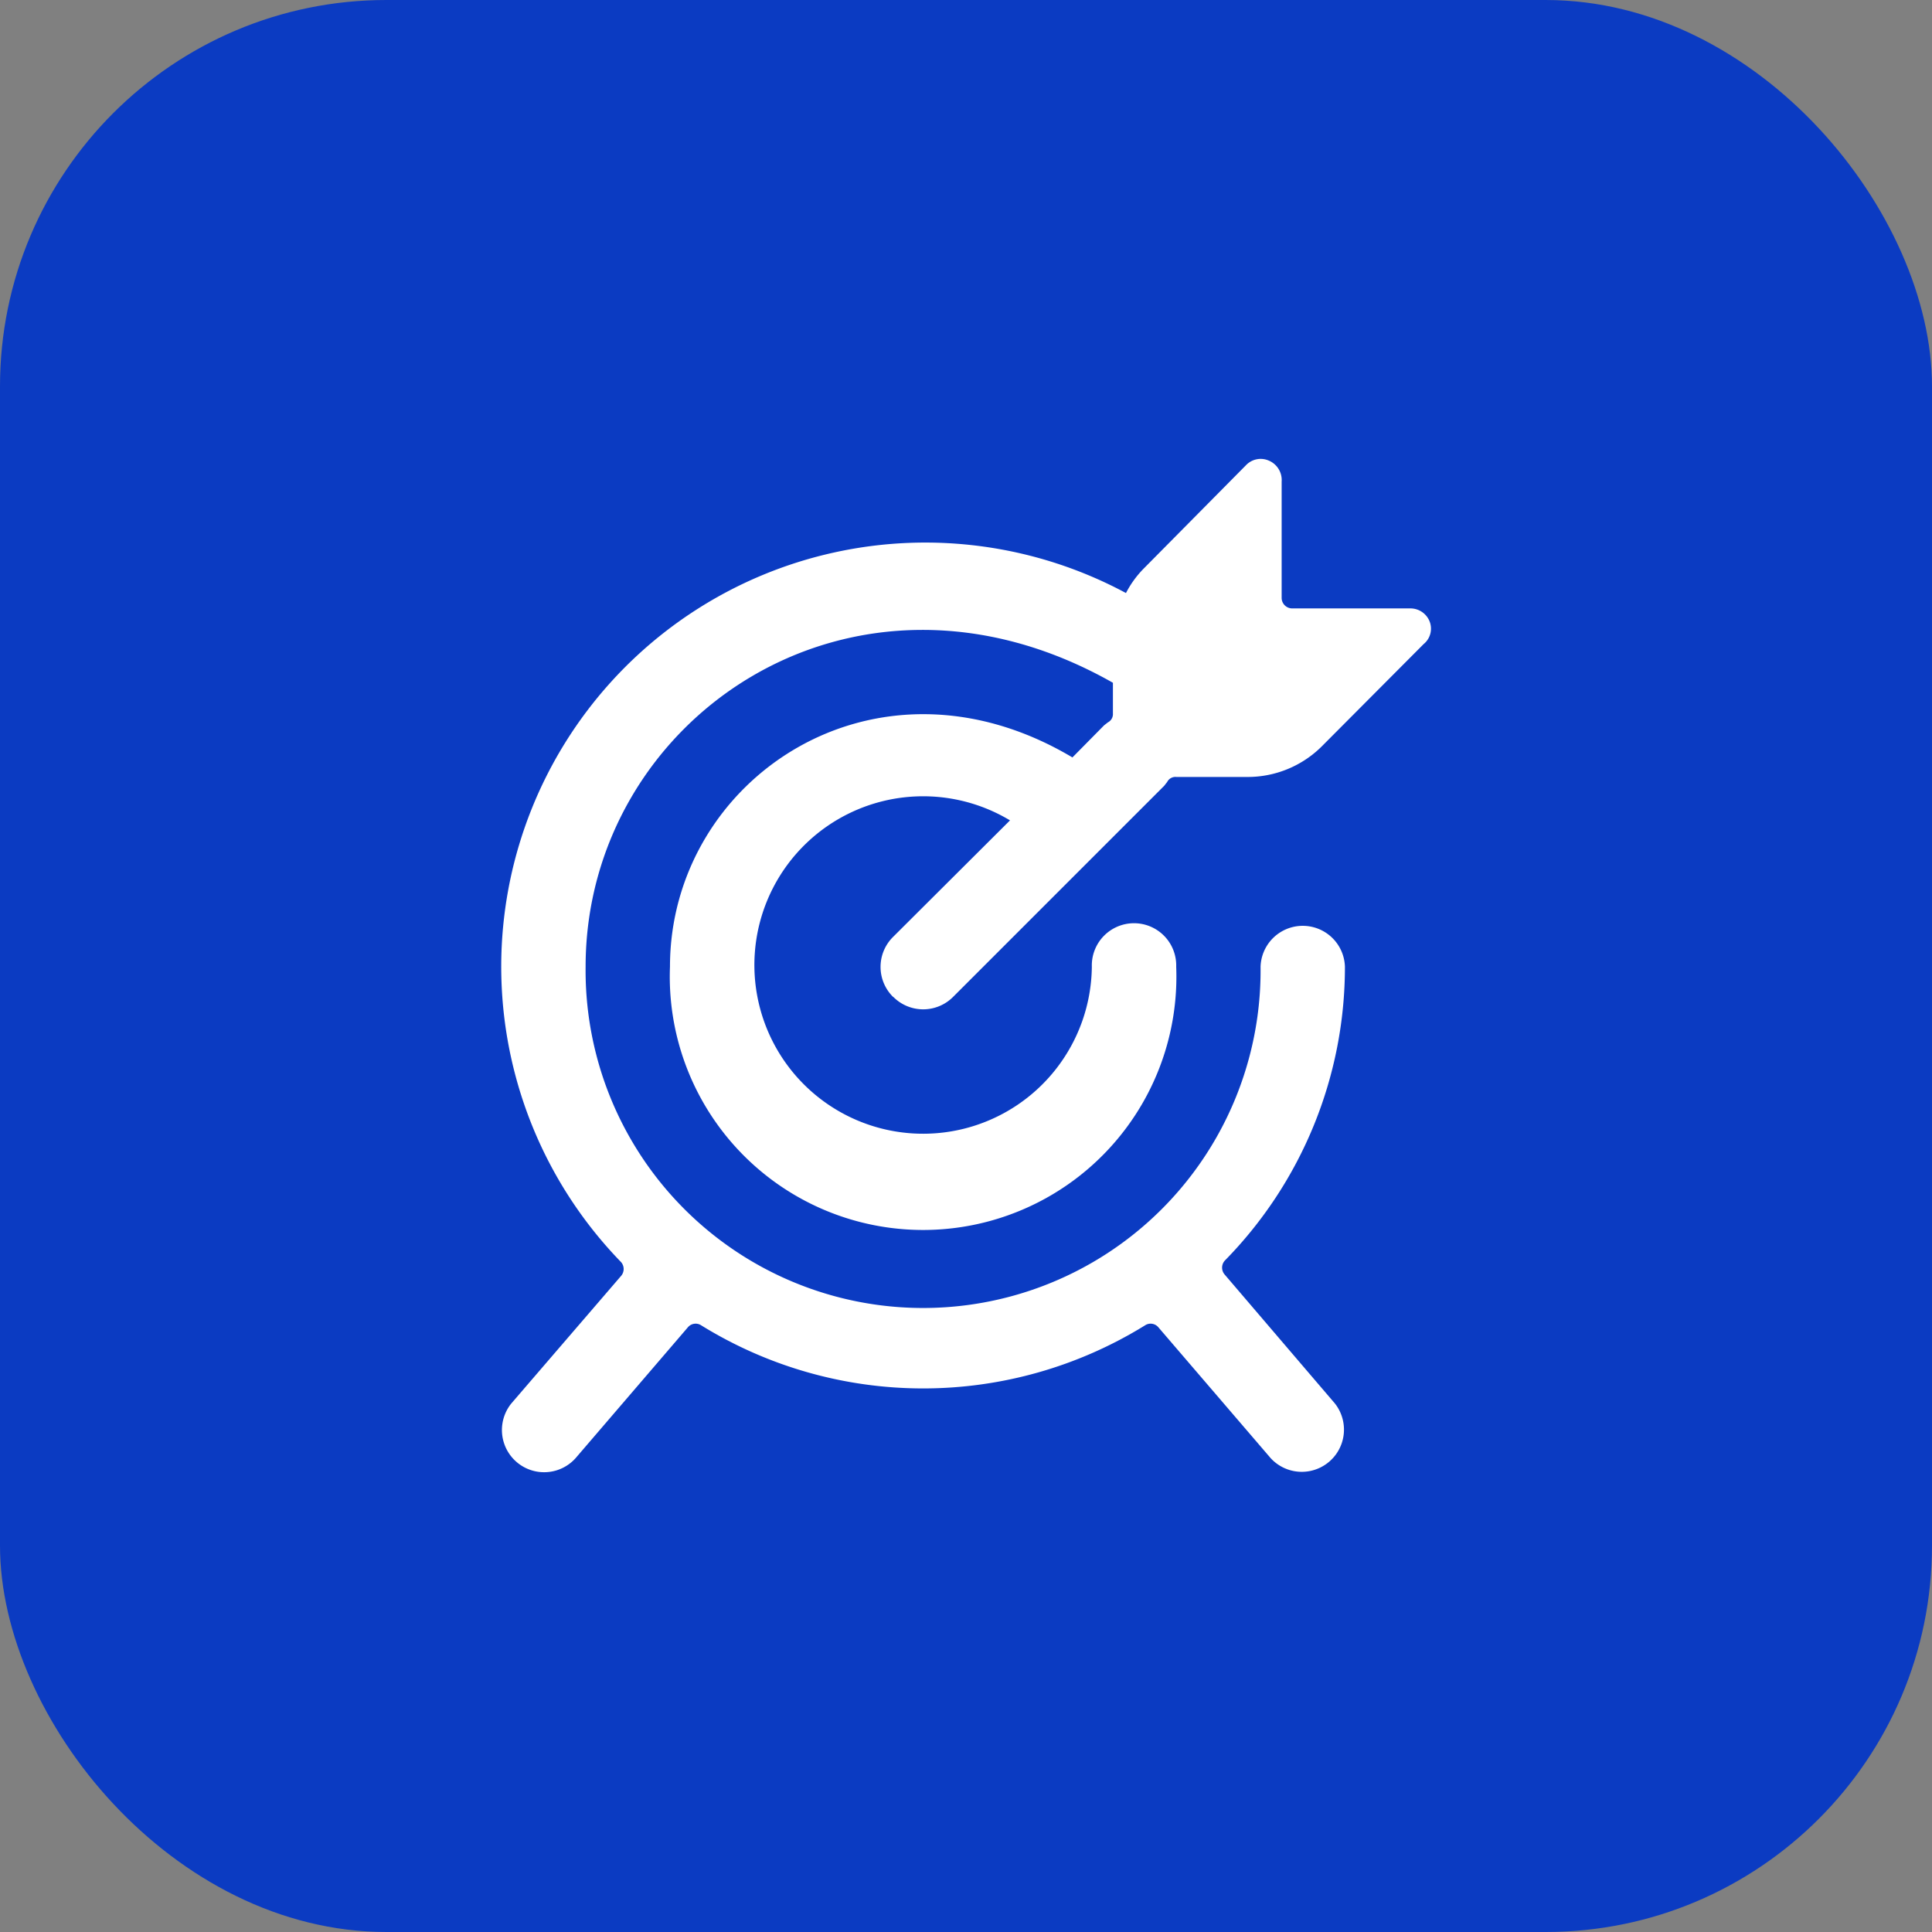
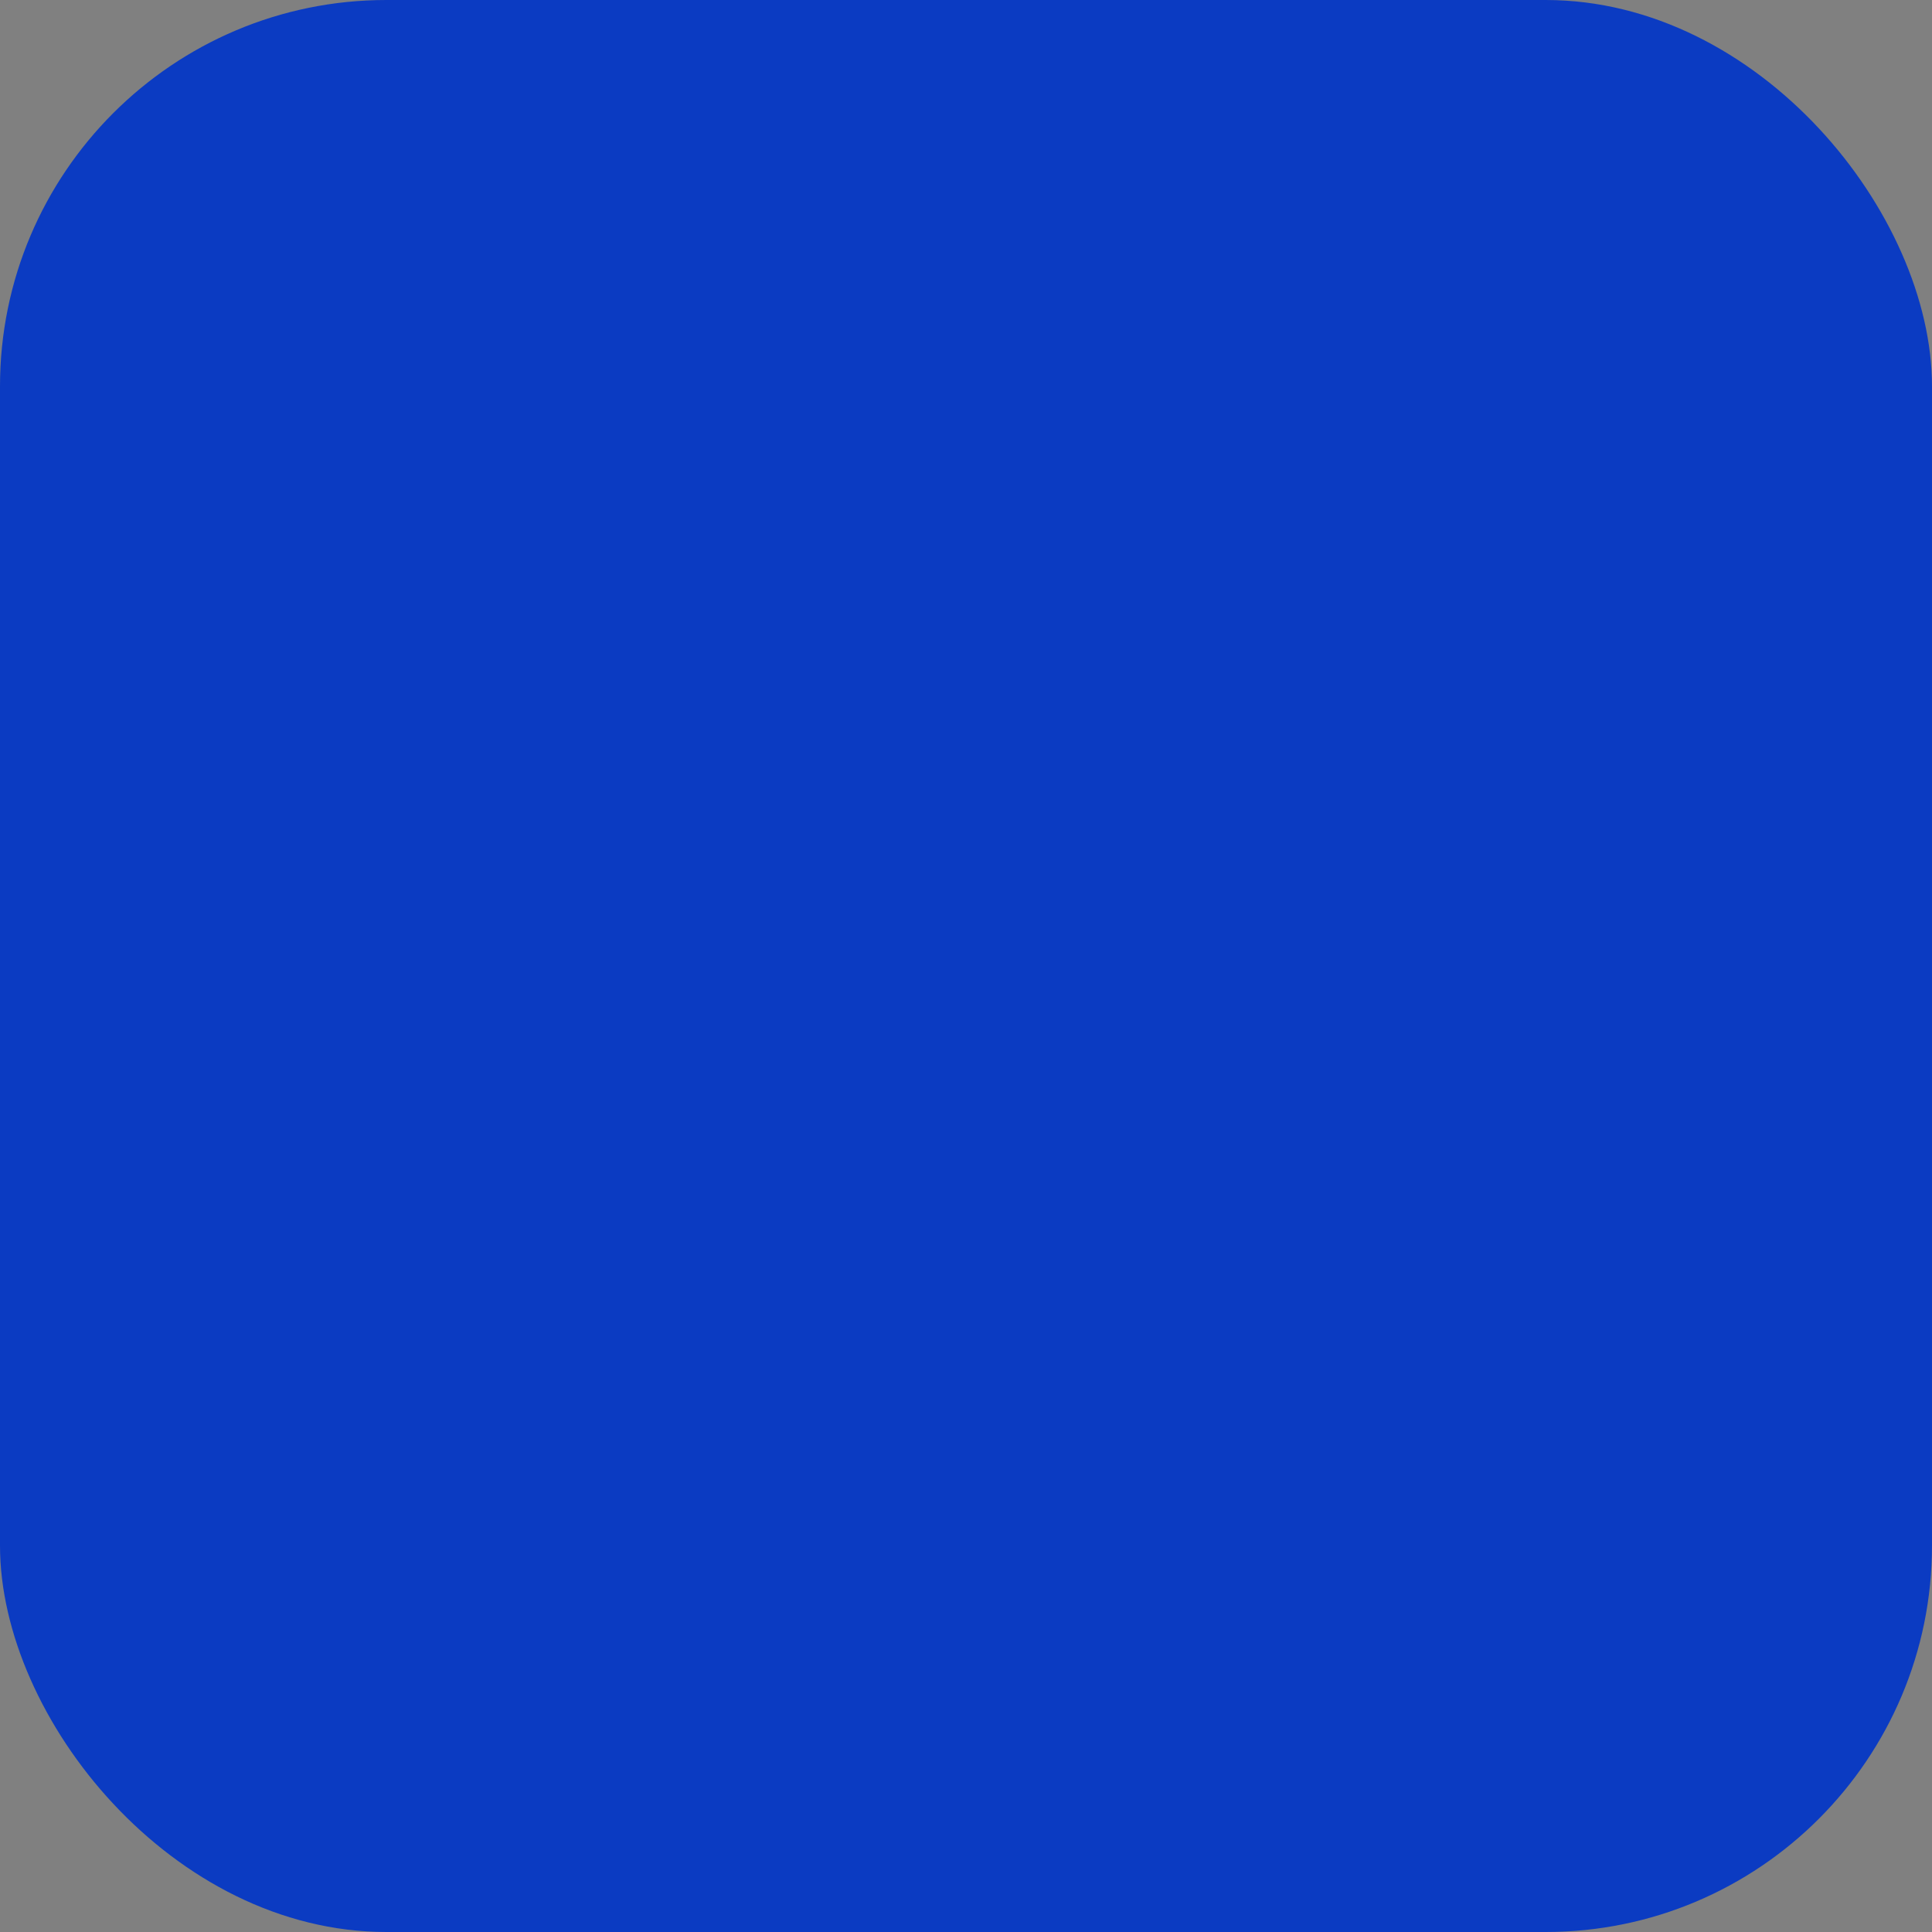
<svg xmlns="http://www.w3.org/2000/svg" width="45" height="45" viewBox="0 0 45 45">
  <rect x="0" y="0" width="45" height="45" fill="#808080" stroke="none" />
  <defs>
    <clipPath id="clip-path">
-       <rect id="Rectangle_11207" data-name="Rectangle 11207" width="21.65" height="23.621" fill="#fff" />
-     </clipPath>
+       </clipPath>
  </defs>
  <g id="Group_10153" data-name="Group 10153" transform="translate(-1097 -2951)">
    <rect id="Rectangle_11202" data-name="Rectangle 11202" width="45" height="45" rx="9" transform="translate(1097 2951)" fill="#0b3bc2" />
    <g id="Group_10138" data-name="Group 10138" transform="translate(1108.675 2961.688)">
      <g id="Group_10137" data-name="Group 10137" transform="translate(0 0)" clip-path="url(#clip-path)">
-         <path id="Path_11230" data-name="Path 11230" d="M9.128,12.528a.982.982,0,0,0,1.4,0l4.913-4.913.069-.088a.216.216,0,0,1,.216-.118h1.651a2.446,2.446,0,0,0,1.739-.717l2.368-2.378a.462.462,0,0,0,.138-.531.481.481,0,0,0-.452-.3H18.423a.246.246,0,0,1-.246-.246V.531a.491.491,0,0,0-.3-.491.472.472,0,0,0-.531.108L14.964,2.555a2.336,2.336,0,0,0-.413.57A9.878,9.878,0,0,0,2.79,18.708a.245.245,0,0,1,0,.324L.236,22a.983.983,0,0,0,1.494,1.277l2.614-3.046a.236.236,0,0,1,.314-.049,9.826,9.826,0,0,0,10.337,0,.236.236,0,0,1,.314.049l2.614,3.046A.983.983,0,0,0,19.416,22l-2.565-3a.245.245,0,0,1,0-.324,9.765,9.765,0,0,0,2.8-6.848.983.983,0,0,0-1.965,0,7.861,7.861,0,1,1-15.721,0c0-5.758,6.21-10.061,12.282-6.613v.717a.216.216,0,0,1-.118.206l-.088.069-.737.747C8.7,4.215,3.93,7.468,3.93,11.83a5.9,5.9,0,1,0,11.791,0,.983.983,0,1,0-1.965,0,3.93,3.93,0,1,1-1.906-3.41L9.128,11.133a.982.982,0,0,0,0,1.4" transform="translate(0 0)" fill="#fff" fill-rule="evenodd" />
-       </g>
+         </g>
    </g>
  </g>
</svg>